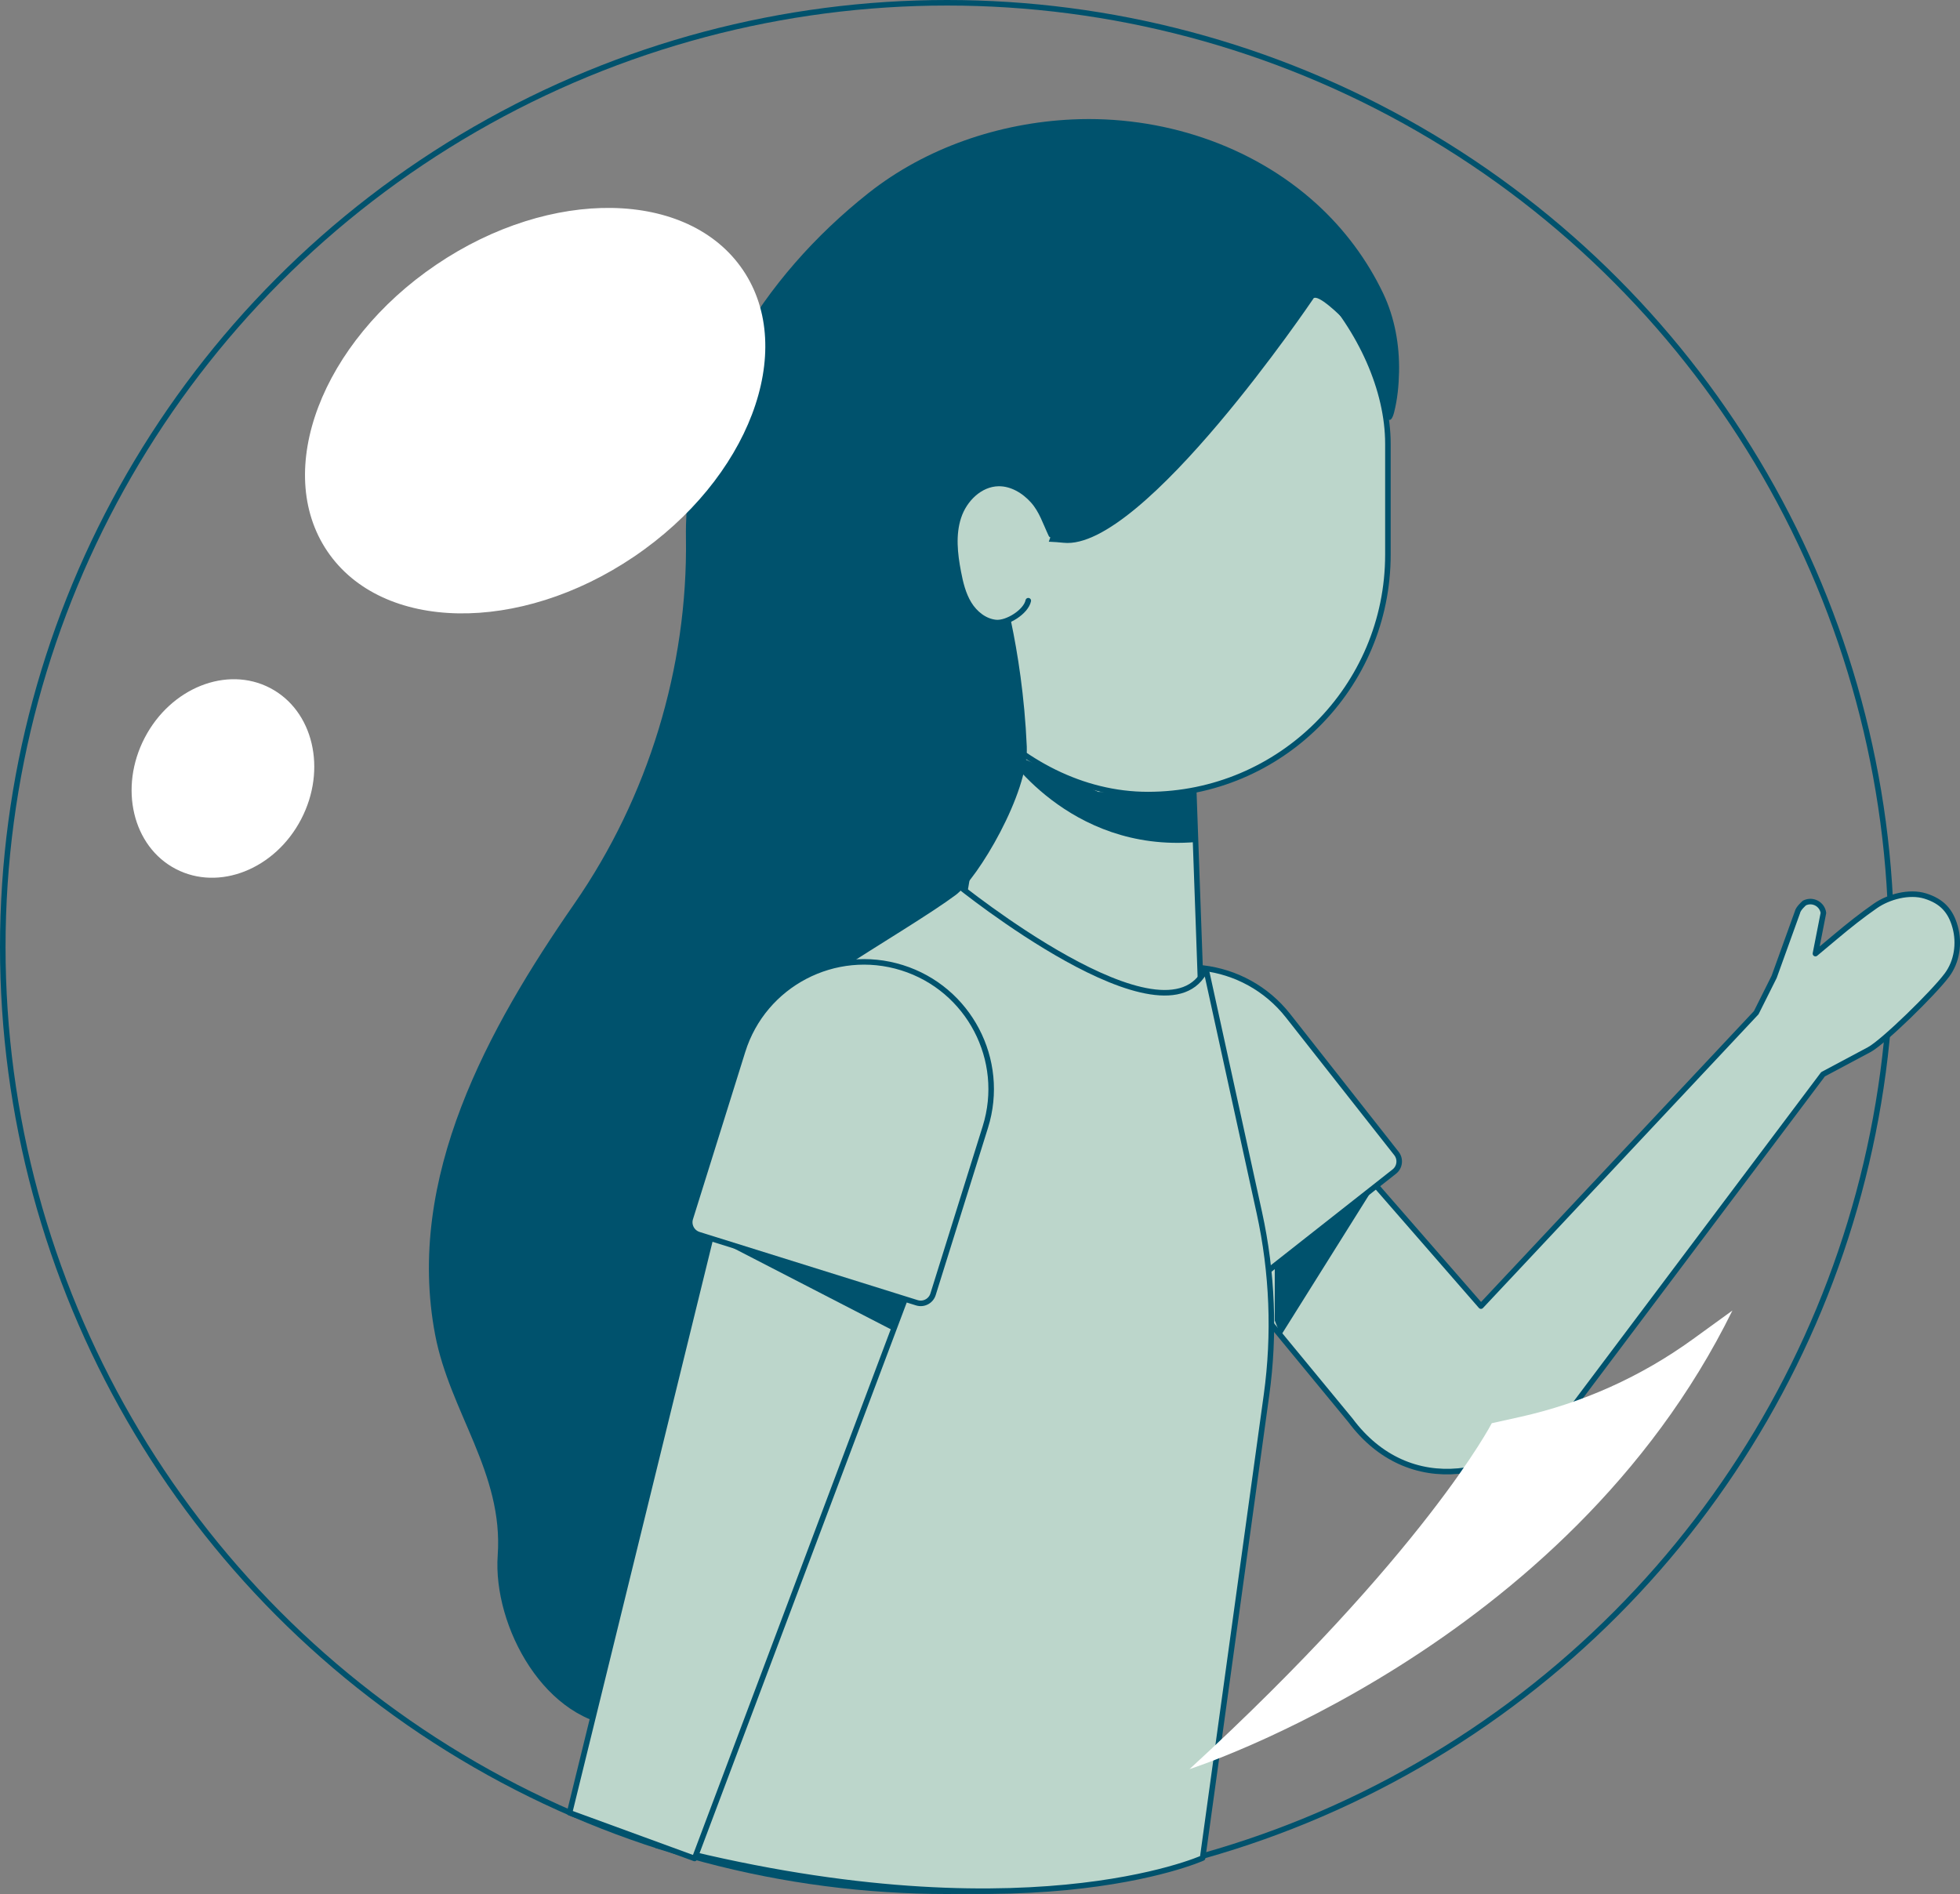
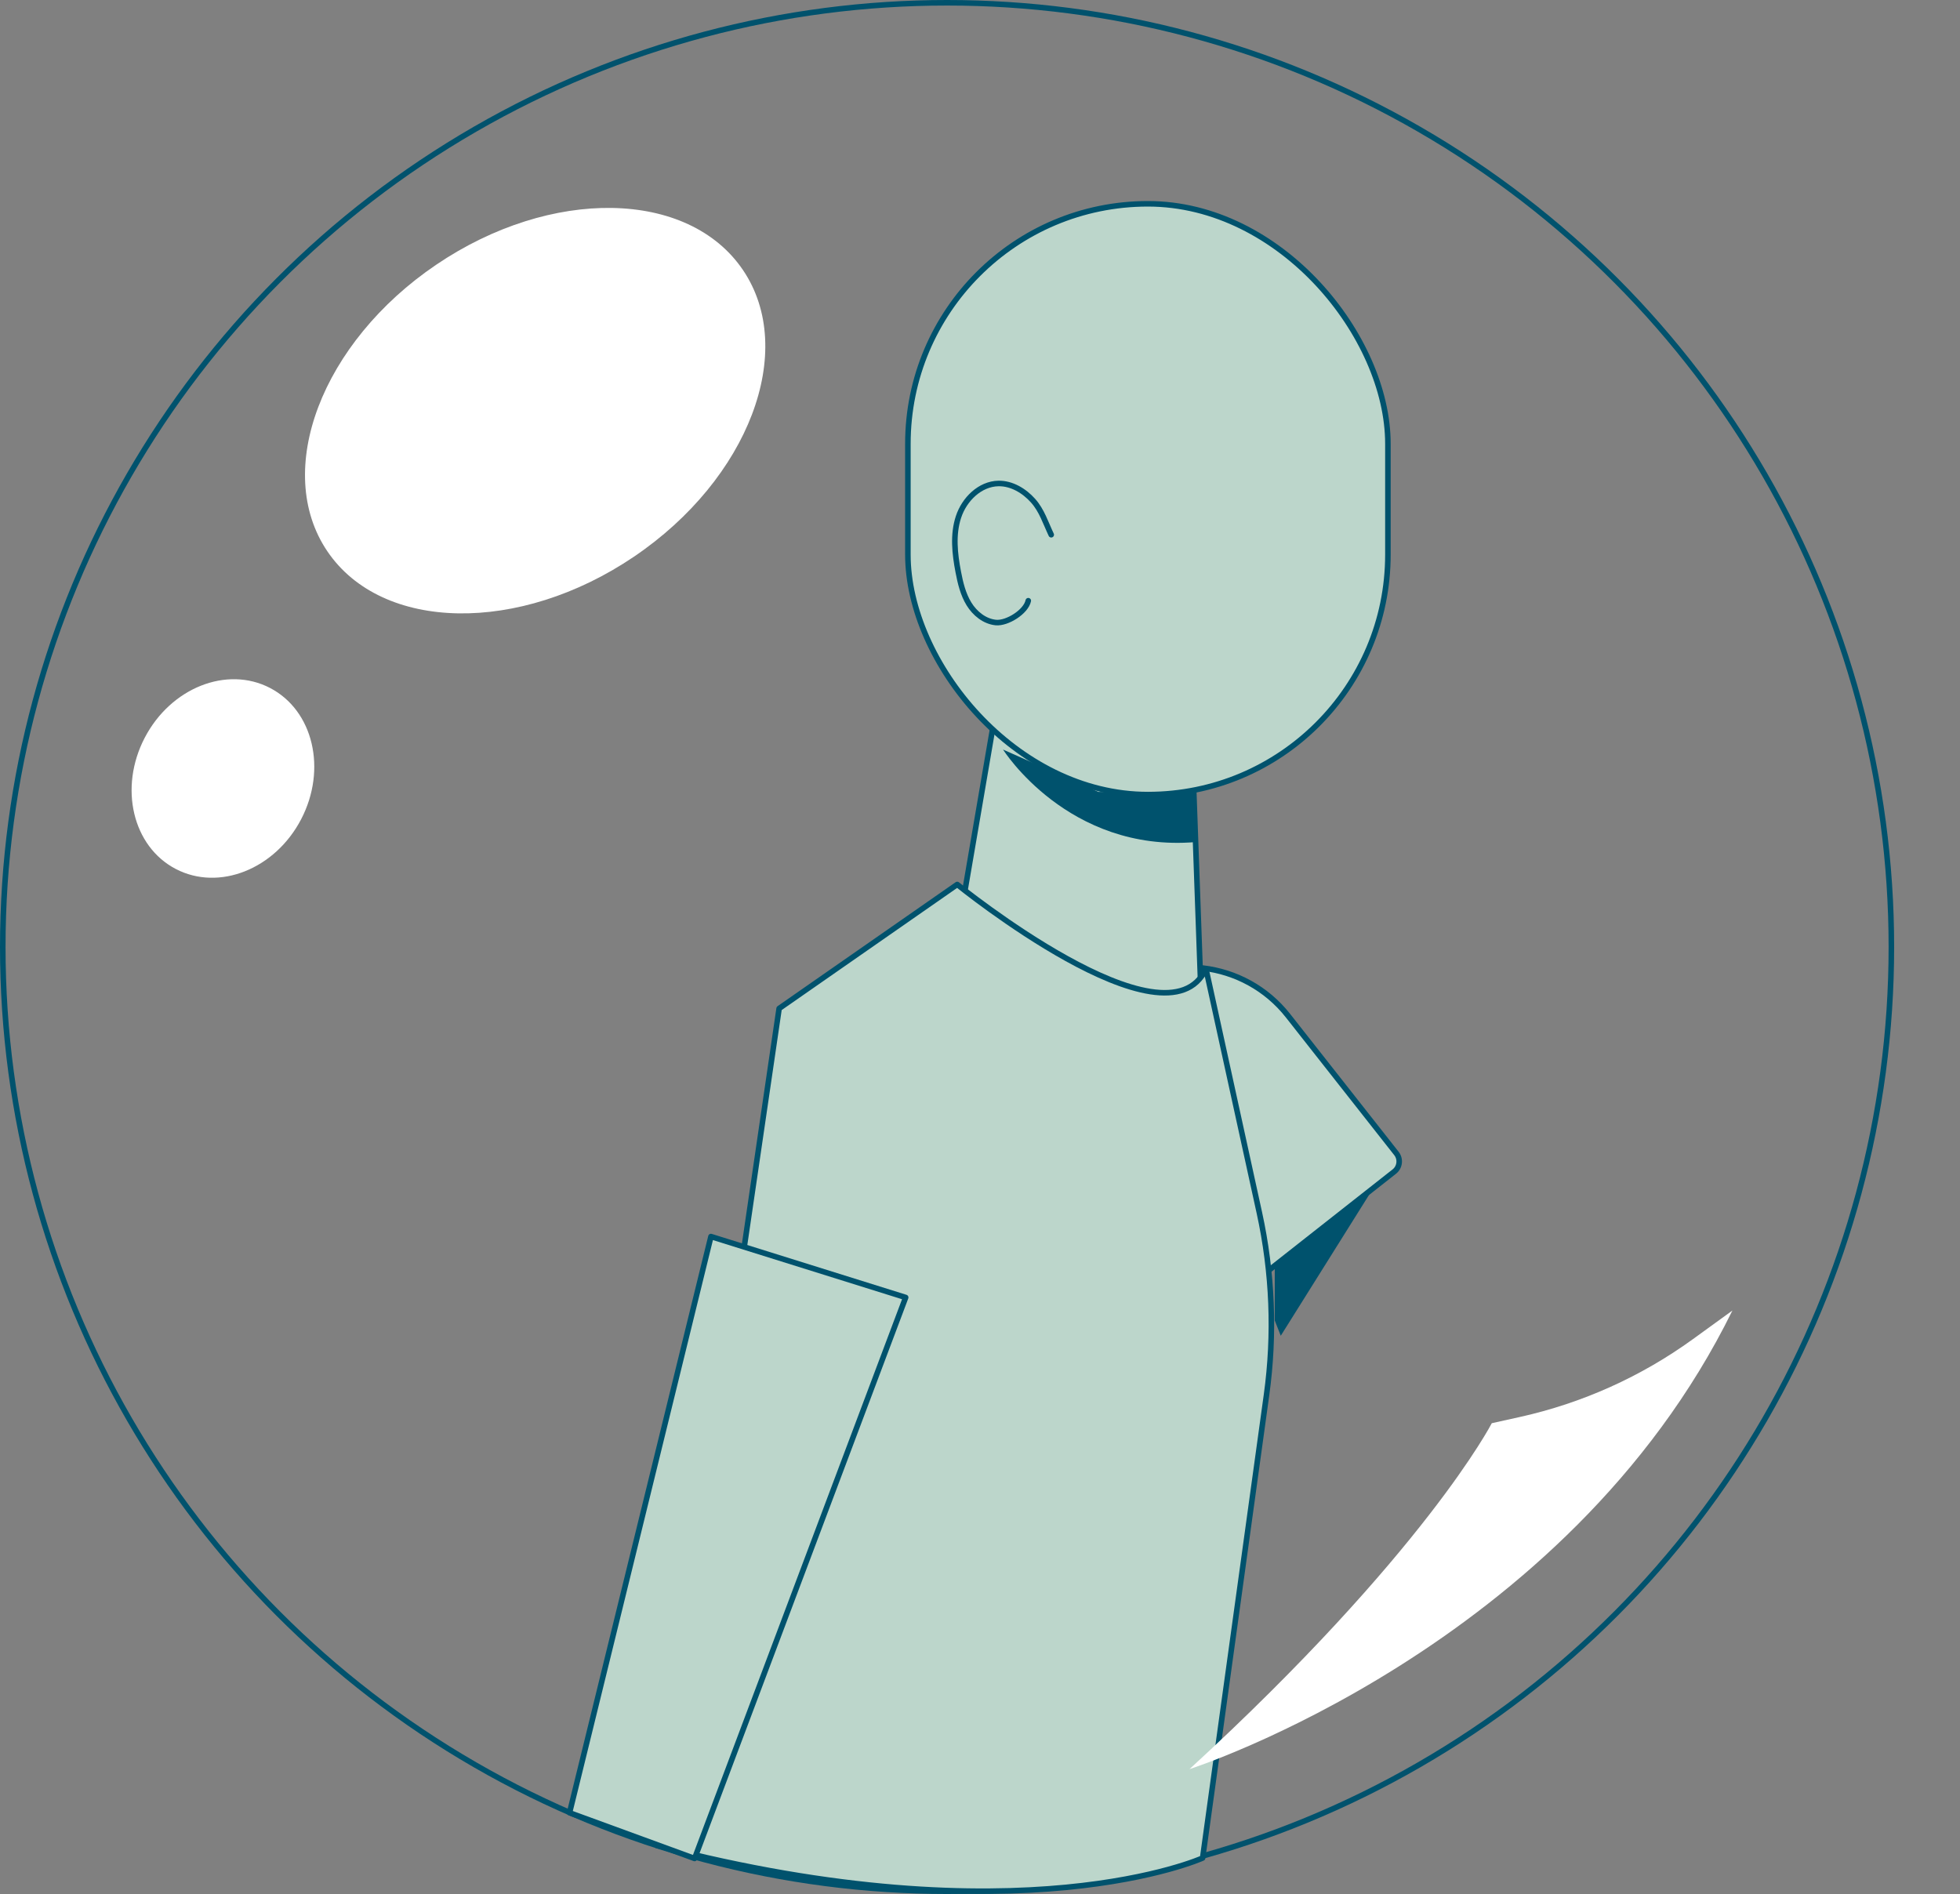
<svg xmlns="http://www.w3.org/2000/svg" id="Layer_2" data-name="Layer 2" viewBox="0 0 353.6 341.72">
  <rect x="0" y="0" width="353.6" height="341.72" fill="#808080" stroke="none" />
  <defs>
    <style>
      .cls-1 {
        fill: #bcd6cb;
        stroke-linecap: round;
        stroke-linejoin: round;
      }

      .cls-1, .cls-2 {
        stroke: #00526d;
      }

      .cls-3 {
        fill: #00526d;
      }

      .cls-4 {
        fill: #fff;
      }

      .cls-2 {
        fill: none;
        stroke-miterlimit: 10;
      }
    </style>
  </defs>
  <g id="Design">
    <g>
      <circle class="cls-2" cx="170.86" cy="170.86" r="170.36" />
      <g>
-         <path class="cls-1" d="M243.63,256.25c10.43,14.01,28.05,11.32,40.33-2.66l44.93-59.77s8.31-4.43,8.31-4.43c2.57-1.37,11.67-10.27,14.06-13.49,1.8-2.43,2.27-5.71,1.47-8.63s-2.38-4.67-5.41-5.61c-2.92-.9-6.64,.16-8.95,1.76-2.47,1.71-4.82,3.58-7.12,5.51l-3.73,3.12,1.44-7.34c-.23-1.61-1.96-2.52-3.42-1.79,0,0-1.13,.95-1.27,1.68l-4.2,11.65-3.23,6.46-49.66,52.94-75.85-87.07c-3.11-4.18-3.15-18.43-7.93-19.18-5.21-.72-10.72,.64-15.09,4.4-7.67,6.59-8.22,18.36-2.18,26.47l26.19,33.72,51.31,62.26Z" />
        <path class="cls-1" d="M217.75,173.34h0c12.66,0,22.94,10.28,22.94,22.94v31.63c0,1.28-1.04,2.33-2.33,2.33h-41.22c-1.28,0-2.33-1.04-2.33-2.33v-31.63c0-12.66,10.28-22.94,22.94-22.94Z" transform="translate(-78.16 177.85) rotate(-38.2)" />
        <polygon class="cls-1" points="215.34 142.07 216.96 187.51 170 184.55 179.05 131.66 215.34 142.07" />
        <rect class="cls-1" x="163.79" y="36.77" width="86.6" height="106.59" rx="43.3" ry="43.3" />
        <path class="cls-3" d="M180.96,135.24s11.7,18.61,34.73,16.69l-.31-8.8-17.23-.26-17.19-7.63Z" />
        <path class="cls-1" d="M217.56,174.78l9.64,44.03c2.36,10.79,2.8,21.92,1.29,32.86l-11.53,83.56s-32.9,14.87-98.49-2.27l22.09-151.01,32.13-22.37s37.78,30.61,44.88,15.2Z" />
-         <path class="cls-3" d="M236.94,53.89s-30.72,45.53-45.05,44.04c-14.33-1.48-11.71,5.44-11.71,5.44,0,0,4.26,13.03,5.06,31.33,.37,8.37-8.85,23.81-12.83,26.78-4.3,3.21-13.08,8.48-22.13,14.28-10.48,6.71-15.01,34.29-15.01,46.45,0,14.86-10.2,87.07-10.27,87.44-.57,2.97-10.45,1.99-12.38,1.92-14.22-.51-23.73-18.15-22.83-30.97,1.05-14.86-8.63-25.8-11.29-39.79-5.39-28.35,9.56-55.31,25.13-77.78,13.3-19.2,20.47-42.6,20.12-65.96-.37-24.82,13.85-47.14,32.92-62.23,10.38-8.21,23.61-12.68,36.79-13.29,15.93-.74,32.28,4.48,44.14,15.31,4.96,4.53,9.04,10,11.93,16.06,2.1,4.41,2.97,9.34,2.87,14.2-.05,2.42-.29,4.92-.89,7.27-.56,2.19-1.33,1.48-1.78-.16-1.6-5.77-3.54-12.02-7.41-16.71-.38-.46-4.69-4.68-5.4-3.63Z" />
        <path class="cls-1" d="M189.65,96.48c-1.03-2.17-1.69-4.37-3.28-6.15s-3.85-3.14-6.24-3.1c-3.35,.06-6.17,2.86-7.21,6.04-1.05,3.18-.67,6.64-.04,9.93,.38,2,.87,4.03,1.93,5.76s2.82,3.16,4.85,3.36,5.44-1.94,5.85-3.94" />
        <polygon class="cls-1" points="125.31 335.31 102.75 327.06 128.26 223.1 163.39 234.09 125.31 335.31" />
        <polygon class="cls-3" points="248.01 213.95 231.06 241 229.97 238.23 229.98 228.79 248.01 213.95" />
-         <path class="cls-1" d="M154.22,173.3h0c12.66,0,22.94,10.28,22.94,22.94v31.63c0,1.28-1.04,2.33-2.33,2.33h-41.22c-1.28,0-2.33-1.04-2.33-2.33v-31.63c0-12.66,10.28-22.94,22.94-22.94Z" transform="translate(67.23 -36.83) rotate(17.36)" />
-         <polygon class="cls-3" points="128.26 223.1 163.39 234.09 161.32 240.15 128.26 223.1" />
      </g>
      <ellipse class="cls-4" cx="96.55" cy="74.09" rx="45.27" ry="31.81" transform="translate(-24.94 66.87) rotate(-34.1)" />
      <ellipse class="cls-4" cx="40.22" cy="140.47" rx="18.41" ry="15.91" transform="translate(-102.94 111.22) rotate(-62.48)" />
      <path class="cls-4" d="M214.6,319.19s68-21.83,97.94-82.74l-7.12,5.16c-9.33,6.76-19.95,11.54-31.2,14.04l-5.09,1.13s-12.06,23.4-54.53,62.41Z" />
    </g>
  </g>
</svg>